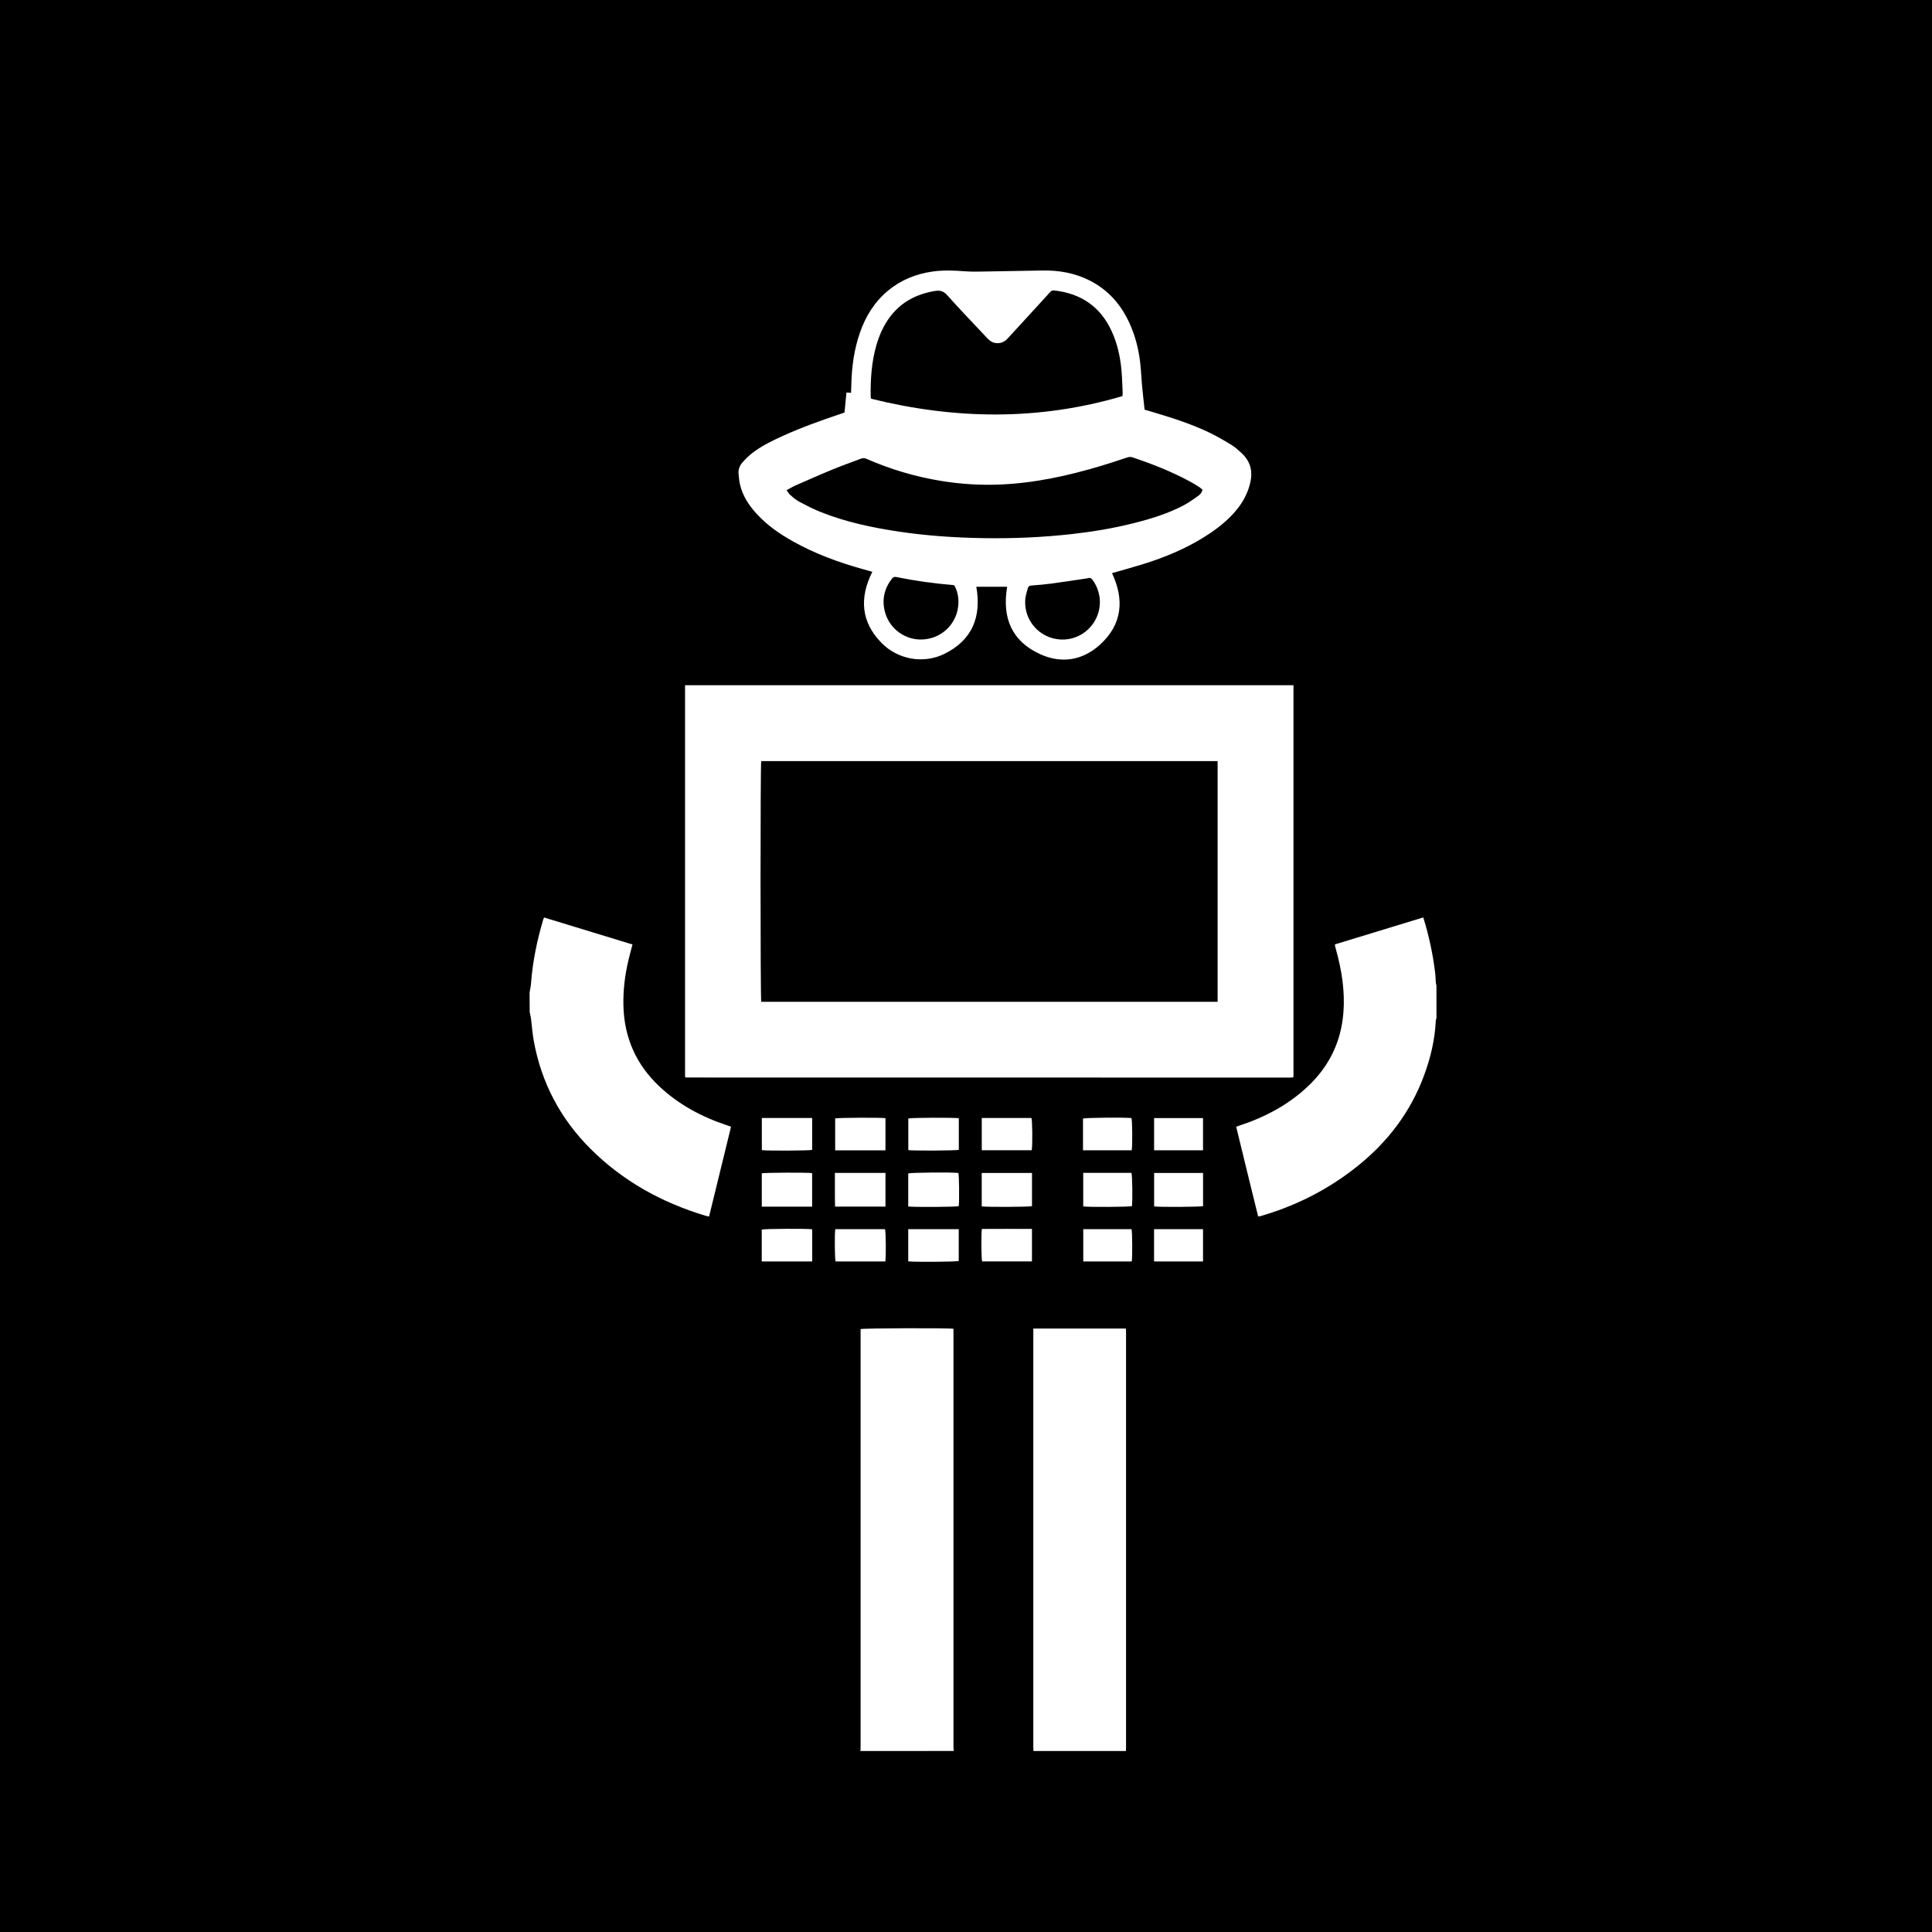
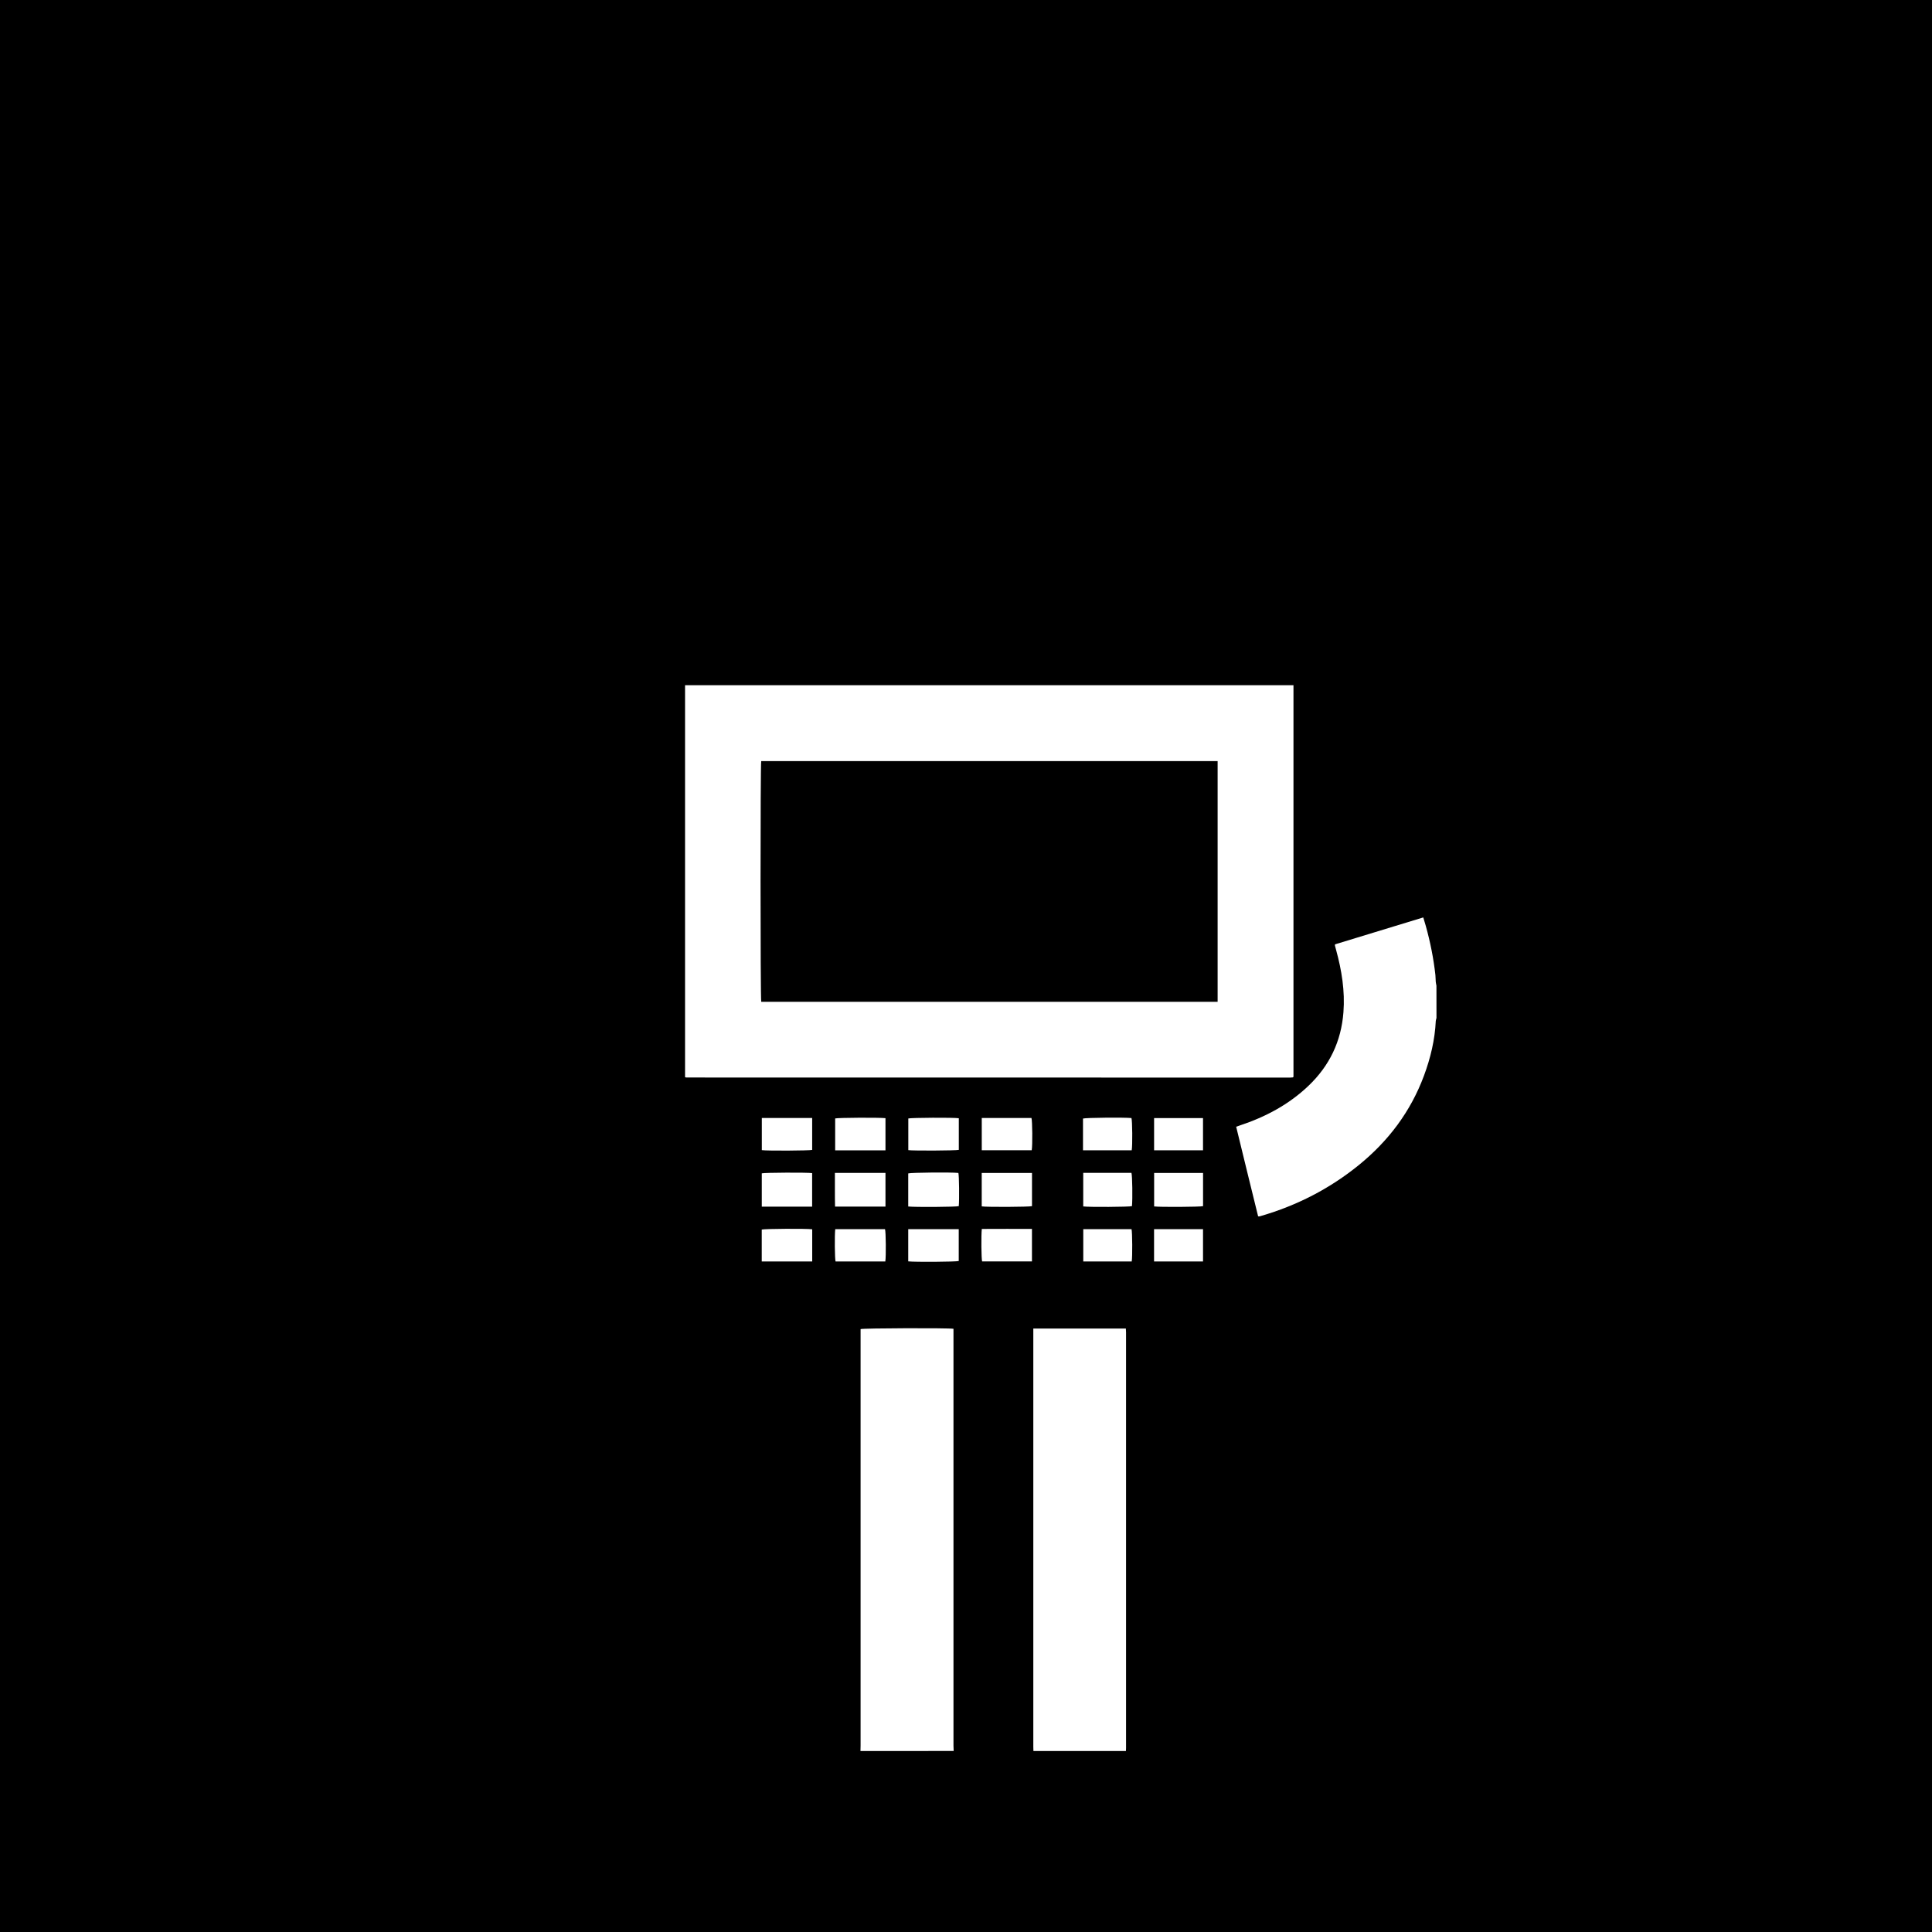
<svg xmlns="http://www.w3.org/2000/svg" version="1.1" id="Layer_1" x="0px" y="0px" viewBox="0 0 500 500" style="enable-background:new 0 0 500 500;" xml:space="preserve">
  <style type="text/css">
	.st0{fill:#FFFFFF;stroke:#000000;stroke-width:7;stroke-miterlimit:10;}
	.st1{fill:#FFFFFF;}
	.st2{fill:#FFFFFF;stroke:#FFFFFF;stroke-width:14.386;stroke-linecap:round;stroke-linejoin:round;stroke-miterlimit:10;}
	.st3{stroke:#FFFFFF;stroke-width:18.102;stroke-linecap:round;stroke-linejoin:round;stroke-miterlimit:10;}
	.st4{stroke:#FFFFFF;stroke-width:11.514;stroke-linecap:round;stroke-linejoin:round;stroke-miterlimit:10;}
	.st5{stroke:#FFFFFF;stroke-width:23.954;stroke-miterlimit:10;}
	.st6{clip-path:url(#SVGID_00000158748322761561208000000010379166035753804722_);fill:#FFFFFF;}
	.st7{clip-path:url(#SVGID_00000031199750372288838380000012832012653913280425_);fill:#FFFFFF;}
	.st8{clip-path:url(#SVGID_00000116228228472893873090000008627750360815612603_);fill:#FFFFFF;}
	.st9{fill:none;stroke:#FFFFFF;stroke-width:19.703;stroke-miterlimit:10;}
	.st10{fill:#FFFFFF;stroke:#FFFFFF;stroke-width:13.691;stroke-linecap:round;stroke-miterlimit:10;}
	.st11{fill:none;stroke:#FFFFFF;stroke-width:16.419;stroke-linecap:round;stroke-miterlimit:10;}
	.st12{fill:none;stroke:#FFFFFF;stroke-width:22.569;stroke-miterlimit:10;}
	.st13{fill:none;stroke:#FFFFFF;stroke-width:22.701;stroke-miterlimit:10;}
	.st14{fill:none;stroke:#FFFFFF;stroke-width:25.687;stroke-miterlimit:10;}
	.st15{fill:none;stroke:#FFFFFF;stroke-width:25.771;stroke-miterlimit:10;}
	.st16{fill:#221F1F;}
	.st17{fill:none;stroke:#FFFFFF;stroke-width:20.034;stroke-miterlimit:10;}
	.st18{clip-path:url(#SVGID_00000170982549325513104010000010455269804532337052_);}
	.st19{fill:none;stroke:#FFFFFF;stroke-width:48.082;stroke-miterlimit:10;}
	.st20{fill:none;stroke:#000000;stroke-width:8.014;stroke-miterlimit:10;}
	.st21{fill:#FFFFFF;stroke:#000000;stroke-width:11.226;stroke-miterlimit:10;}
	.st22{fill:none;stroke:#FFFFFF;stroke-width:15.746;stroke-miterlimit:10;}
	.st23{fill:none;stroke:#FFFFFF;stroke-width:12.169;stroke-linecap:round;stroke-linejoin:round;stroke-miterlimit:10;}
	.st24{fill:none;stroke:#FFFFFF;stroke-width:14.549;stroke-miterlimit:10;}
	.st25{fill:#FFFFFF;stroke:#000000;stroke-width:10;stroke-miterlimit:10;}
</style>
  <rect x="-6" y="-46" width="514" height="583" />
  <g>
    <path class="st1" d="M222.69,453.16c0.01-0.45,0.03-0.91,0.03-1.36c0-35.5,0-71,0-106.5c0-0.45,0-0.9,0-1.33   c0.73-0.25,22.72-0.32,24.04-0.08c0,0.39,0,0.8,0,1.21c0,11.44,0,22.89,0,34.33c0,24.12,0,48.24,0,72.36c0,0.45,0.03,0.9,0.05,1.36   C238.78,453.16,230.73,453.16,222.69,453.16z" />
    <path class="st1" d="M267.45,453.16c-0.01-0.36-0.03-0.71-0.03-1.07c0-35.66,0-71.32,0-106.98c0-0.41,0-0.83,0-1.29   c8.04,0,15.97,0,23.95,0c0.02,0.37,0.05,0.68,0.05,1c0,35.85,0,71.71,0,107.56c0,0.26-0.02,0.52-0.03,0.78   C283.41,453.16,275.43,453.16,267.45,453.16z" />
-     <path class="st1" d="M137.06,256.85c0.13-0.79,0.31-1.59,0.37-2.39c0.42-5.65,1.57-11.15,3.18-16.57c0.04-0.12,0.11-0.23,0.21-0.44   c7.61,2.32,15.22,4.65,22.87,6.98c-0.36,1.38-0.72,2.68-1.03,3.99c-0.93,3.89-1.42,7.83-1.32,11.84c0.2,8.26,3.28,15.24,9.3,20.9   c5.05,4.75,11.02,7.92,17.56,10.09c0.25,0.08,0.49,0.15,0.74,0.24c0.06,0.02,0.11,0.07,0.24,0.15c-1.88,7.69-3.77,15.41-5.67,23.2   c-0.39-0.09-0.71-0.13-1.01-0.23c-11.27-3.41-21.3-8.94-29.67-17.29c-7.79-7.77-12.72-17.1-14.69-27.94   c-0.34-1.88-0.47-3.79-0.71-5.69c-0.08-0.6-0.23-1.2-0.35-1.79C137.06,260.22,137.06,258.54,137.06,256.85z" />
    <path class="st1" d="M371.76,263.46c-0.06,0.25-0.16,0.49-0.18,0.74c-0.23,4.9-1.36,9.61-3.06,14.19   c-3.45,9.29-9.2,16.91-16.86,23.13c-7.54,6.12-16.03,10.47-25.35,13.18c-0.12,0.04-0.25,0.07-0.38,0.1c-0.06,0.01-0.13,0-0.33-0.01   c-1.91-7.67-3.77-15.4-5.68-23.19c0.35-0.12,0.65-0.23,0.94-0.33c6.64-2.2,12.69-5.41,17.78-10.27c5.44-5.19,8.47-11.51,9.04-19.03   c0.42-5.51-0.45-10.85-1.9-16.13c-0.1-0.37-0.21-0.75-0.3-1.13c-0.01-0.06,0.01-0.13,0.02-0.31c7.56-2.31,15.16-4.63,22.84-6.97   c0.24,0.8,0.46,1.5,0.66,2.22c1.16,4.16,2,8.38,2.48,12.67c0.06,0.58,0.04,1.17,0.09,1.75c0.03,0.35,0.12,0.69,0.18,1.03   C371.76,257.89,371.76,260.68,371.76,263.46z" />
    <path class="st1" d="M334.75,177.34c0,33.86,0,67.61,0,101.33c-0.05,0.06-0.07,0.09-0.1,0.11c-0.02,0.02-0.05,0.05-0.08,0.05   c-0.23,0.02-0.45,0.05-0.68,0.05c-52.09,0-104.18-0.01-156.27-0.02c-0.09,0-0.18-0.05-0.33-0.09c0-33.8,0-67.6,0-101.43   C229.8,177.34,282.23,177.34,334.75,177.34z M197,196.97c-0.23,0.79-0.23,61.47,0.01,62.3c39.34,0,78.69,0,118.11,0   c0-20.79,0-41.52,0-62.3C275.72,196.97,236.36,196.97,197,196.97z" />
-     <path class="st1" d="M218.56,106.75c0.17-1.73,0.33-3.43,0.5-5.17c0.27,0.02,0.46,0.03,0.65,0.04c0.15,0.01,0.31,0.03,0.54,0.05   c0.03-0.83,0.06-1.6,0.08-2.37c0.12-4.49,0.73-8.91,2.21-13.17c1.48-4.28,3.79-8.02,7.31-10.93c3.34-2.76,7.2-4.31,11.46-4.92   c2.77-0.4,5.55-0.29,8.34-0.07c2.06,0.16,4.15,0.07,6.22,0.04c4.64-0.07,9.27-0.16,13.91-0.24c4.24-0.08,8.33,0.63,12.15,2.55   c4.84,2.43,8.2,6.25,10.41,11.14c1.43,3.15,2.29,6.47,2.71,9.9c0.25,2.02,0.31,4.07,0.5,6.1c0.19,2.08,0.44,4.16,0.67,6.32   c0.91,0.27,1.87,0.55,2.83,0.84c4.75,1.42,9.47,2.96,13.94,5.1c1.98,0.95,3.89,2.07,5.76,3.22c0.96,0.59,1.81,1.37,2.63,2.14   c2.18,2.04,2.86,4.53,2.22,7.44c-0.55,2.49-1.64,4.7-3.19,6.7c-2.03,2.62-4.53,4.71-7.26,6.55c-4.71,3.17-9.84,5.49-15.2,7.3   c-3.06,1.04-6.2,1.86-9.3,2.78c-0.28,0.08-0.56,0.16-0.86,0.24c3.24,6.91,2.64,13.28-3.11,18.51c-4.5,4.09-9.96,4.98-15.49,2.46   c-7.42-3.38-9.89-9.51-8.54-17.44c-2.69,0-5.33,0-7.98,0c1.37,7.77-1.04,13.81-8.28,17.37c-5.37,2.64-11.97,1.49-16.21-2.8   c-5.37-5.44-5.82-11.69-2.42-18.45c-0.81-0.23-1.61-0.45-2.41-0.67c-6.32-1.76-12.45-4.01-18.19-7.23   c-3.44-1.93-6.65-4.17-9.33-7.09c-2.02-2.2-3.64-4.65-4.32-7.61c-0.2-0.85-0.26-1.72-0.36-2.59c-0.13-1.16,0.21-2.21,0.96-3.07   c0.77-0.87,1.6-1.71,2.51-2.42c2.4-1.86,5.11-3.18,7.85-4.43c4.81-2.19,9.78-3.97,14.78-5.66   C217.69,107.08,218.11,106.92,218.56,106.75z M225.44,103.19c21.74,5.39,43.41,5.71,65.05-0.68c0.02-0.4,0.06-0.69,0.05-0.97   c-0.1-2.01-0.13-4.02-0.33-6.01c-0.33-3.37-1.07-6.65-2.48-9.75c-2.92-6.42-7.97-9.84-14.91-10.61c-0.41-0.05-0.71,0.04-1.01,0.38   c-1.82,2.03-3.67,4.02-5.51,6.03c-1.84,2.01-3.69,4-5.52,6.02c-0.8,0.87-1.75,1.3-2.94,1.2c-0.97-0.08-1.69-0.58-2.33-1.27   c-3.45-3.69-6.98-7.32-10.34-11.1c-0.98-1.1-1.86-1.35-3.23-1.12c-4.74,0.79-8.72,2.84-11.64,6.74c-1.67,2.23-2.77,4.75-3.53,7.42   c-1.22,4.31-1.51,8.73-1.44,13.19C225.35,102.78,225.39,102.94,225.44,103.19z M203.56,126.87c0.39,0.52,0.61,0.93,0.94,1.21   c0.71,0.61,1.42,1.26,2.24,1.7c1.86,0.99,3.73,1.97,5.68,2.74c6.44,2.57,13.19,4,20.02,5.03c7.32,1.11,14.69,1.6,22.08,1.72   c7.66,0.12,15.29-0.2,22.91-1.06c5.35-0.6,10.65-1.48,15.87-2.79c4.5-1.13,8.93-2.48,13.05-4.65c1.31-0.69,2.52-1.58,3.74-2.43   c0.52-0.37,0.95-0.87,1.13-1.6c-0.3-0.25-0.58-0.52-0.9-0.72c-0.79-0.5-1.59-1-2.42-1.44c-4.75-2.56-9.74-4.53-14.85-6.23   c-0.46-0.15-0.87-0.1-1.32,0.04c-2.21,0.73-4.42,1.47-6.66,2.14c-8.62,2.6-17.36,4.51-26.4,4.87c-5.07,0.2-10.11-0.12-15.11-0.94   c-6.68-1.09-13.12-3-19.32-5.72c-0.48-0.21-0.9-0.24-1.39-0.05c-2.42,0.93-4.87,1.77-7.26,2.76c-3.29,1.35-6.55,2.8-9.81,4.23   C205.08,125.99,204.43,126.41,203.56,126.87z M246.98,151.49c-0.15-0.04-0.24-0.07-0.34-0.08c-4.94-0.41-9.85-1.09-14.7-2.08   c-0.56-0.11-0.84,0.08-1.14,0.47c-1.96,2.55-2.6,5.4-1.79,8.52c1.16,4.45,5.32,7.44,9.87,7.17c4.63-0.27,8.4-3.69,9.06-8.29   C248.23,155.2,247.95,153.27,246.98,151.49z M284.65,155.97c0.04-2.04-0.61-4.06-1.79-5.75c-0.35-0.51-0.72-0.8-1.36-0.58   c-0.15,0.05-0.32,0.06-0.48,0.09c-2.95,0.43-5.89,0.89-8.85,1.29c-1.73,0.23-3.48,0.38-5.22,0.51c-0.54,0.04-0.85,0.24-0.97,0.74   c-0.23,0.97-0.59,1.94-0.65,2.93c-0.37,5.46,3.8,10.07,9.25,10.31C280,165.74,284.55,161.43,284.65,155.97z" />
    <path class="st1" d="M210.18,312.28c-4.38,0-8.67,0-13.03,0c0-2.9,0-5.77,0-8.62c0.73-0.2,11.82-0.25,13.03-0.06   C210.18,306.45,210.18,309.31,210.18,312.28z" />
    <path class="st1" d="M216.07,303.55c4.43,0,8.73,0,13.09,0c0,2.92,0,5.79,0,8.72c-4.34,0-8.64,0-13.05,0   C216.04,309.39,216.09,306.52,216.07,303.55z" />
    <path class="st1" d="M235.05,312.24c0-2.89,0-5.73,0-8.56c0.69-0.23,11.2-0.33,12.98-0.12c0.19,0.69,0.26,6.8,0.1,8.59   C247.45,312.36,236.9,312.44,235.05,312.24z" />
    <path class="st1" d="M267.08,303.56c0,2.91,0,5.75,0,8.59c-0.68,0.21-11.7,0.27-13.01,0.06c0-2.85,0-5.72,0-8.65   C258.38,303.56,262.67,303.56,267.08,303.56z" />
    <path class="st1" d="M210.2,318.14c0,2.78,0,5.52,0,8.32c-4.36,0-8.68,0-13.06,0c0-2.78,0-5.52,0-8.25   C197.84,318,208.76,317.93,210.2,318.14z" />
    <path class="st1" d="M216.16,318.11c4.29,0,8.58,0,12.88,0c0.23,0.64,0.29,6.99,0.08,8.35c-4.28,0-8.58,0-12.88,0   C216.04,325.81,215.97,319.69,216.16,318.11z" />
    <path class="st1" d="M235.05,326.44c0-2.79,0-5.53,0-8.34c4.37,0,8.69,0,13.07,0c0,2.78,0,5.51,0,8.25   C247.44,326.56,236.88,326.64,235.05,326.44z" />
    <path class="st1" d="M311.35,303.56c0,2.91,0,5.75,0,8.59c-0.69,0.21-11.35,0.27-12.66,0.07c0-2.86,0-5.72,0-8.66   C302.89,303.56,307.06,303.56,311.35,303.56z" />
    <path class="st1" d="M267.07,318.04c0,2.86,0,5.6,0,8.41c-4.32,0-8.61,0-12.9,0c-0.2-0.63-0.27-6.65-0.08-8.4   C258.39,318.02,262.7,318.04,267.07,318.04z" />
    <path class="st1" d="M280.34,303.53c4.22,0,8.36,0,12.48,0c0.23,0.72,0.31,6.8,0.13,8.62c-0.66,0.21-11.21,0.28-12.61,0.07   C280.34,309.36,280.34,306.5,280.34,303.53z" />
    <path class="st1" d="M197.16,289.34c4.37,0,8.66,0,13.03,0c0,2.78,0,5.52,0,8.25c-0.67,0.2-11.69,0.27-13.03,0.06   C197.16,294.93,197.16,292.19,197.16,289.34z" />
    <path class="st1" d="M229.16,289.38c0,2.78,0,5.52,0,8.32c-4.36,0-8.66,0-13.02,0c0-2.78,0-5.52,0-8.25   C216.86,289.25,227.6,289.19,229.16,289.38z" />
    <path class="st1" d="M248.14,289.4c0,2.77,0,5.48,0,8.18c-0.73,0.2-11.82,0.26-13.07,0.07c0-2.73,0-5.46,0-8.19   C235.78,289.25,246.85,289.19,248.14,289.4z" />
    <path class="st1" d="M298.67,326.46c0-2.8,0-5.54,0-8.35c4.24,0,8.43,0,12.67,0c0,2.81,0,5.55,0,8.35   C307.11,326.46,302.91,326.46,298.67,326.46z" />
    <path class="st1" d="M254.08,289.33c4.33,0,8.6,0,12.86,0c0.24,0.68,0.3,7.11,0.07,8.35c-4.28,0-8.57,0-12.93,0   C254.08,294.93,254.08,292.19,254.08,289.33z" />
    <path class="st1" d="M280.35,318.1c4.18,0,8.34,0,12.49,0c0.21,0.74,0.25,7.25,0.05,8.36c-4.15,0-8.31,0-12.54,0   C280.35,323.69,280.35,320.92,280.35,318.1z" />
    <path class="st1" d="M311.34,289.36c0,2.8,0,5.53,0,8.33c-4.24,0-8.42,0-12.66,0c0-2.8,0-5.53,0-8.33   C302.91,289.36,307.1,289.36,311.34,289.36z" />
    <path class="st1" d="M280.28,297.69c0-0.38,0-0.67,0-0.95c0-2.43,0-4.85,0-7.26c0.76-0.23,10.65-0.32,12.54-0.13   c0.23,0.66,0.29,7.08,0.07,8.34C288.74,297.69,284.58,297.69,280.28,297.69z" />
  </g>
</svg>